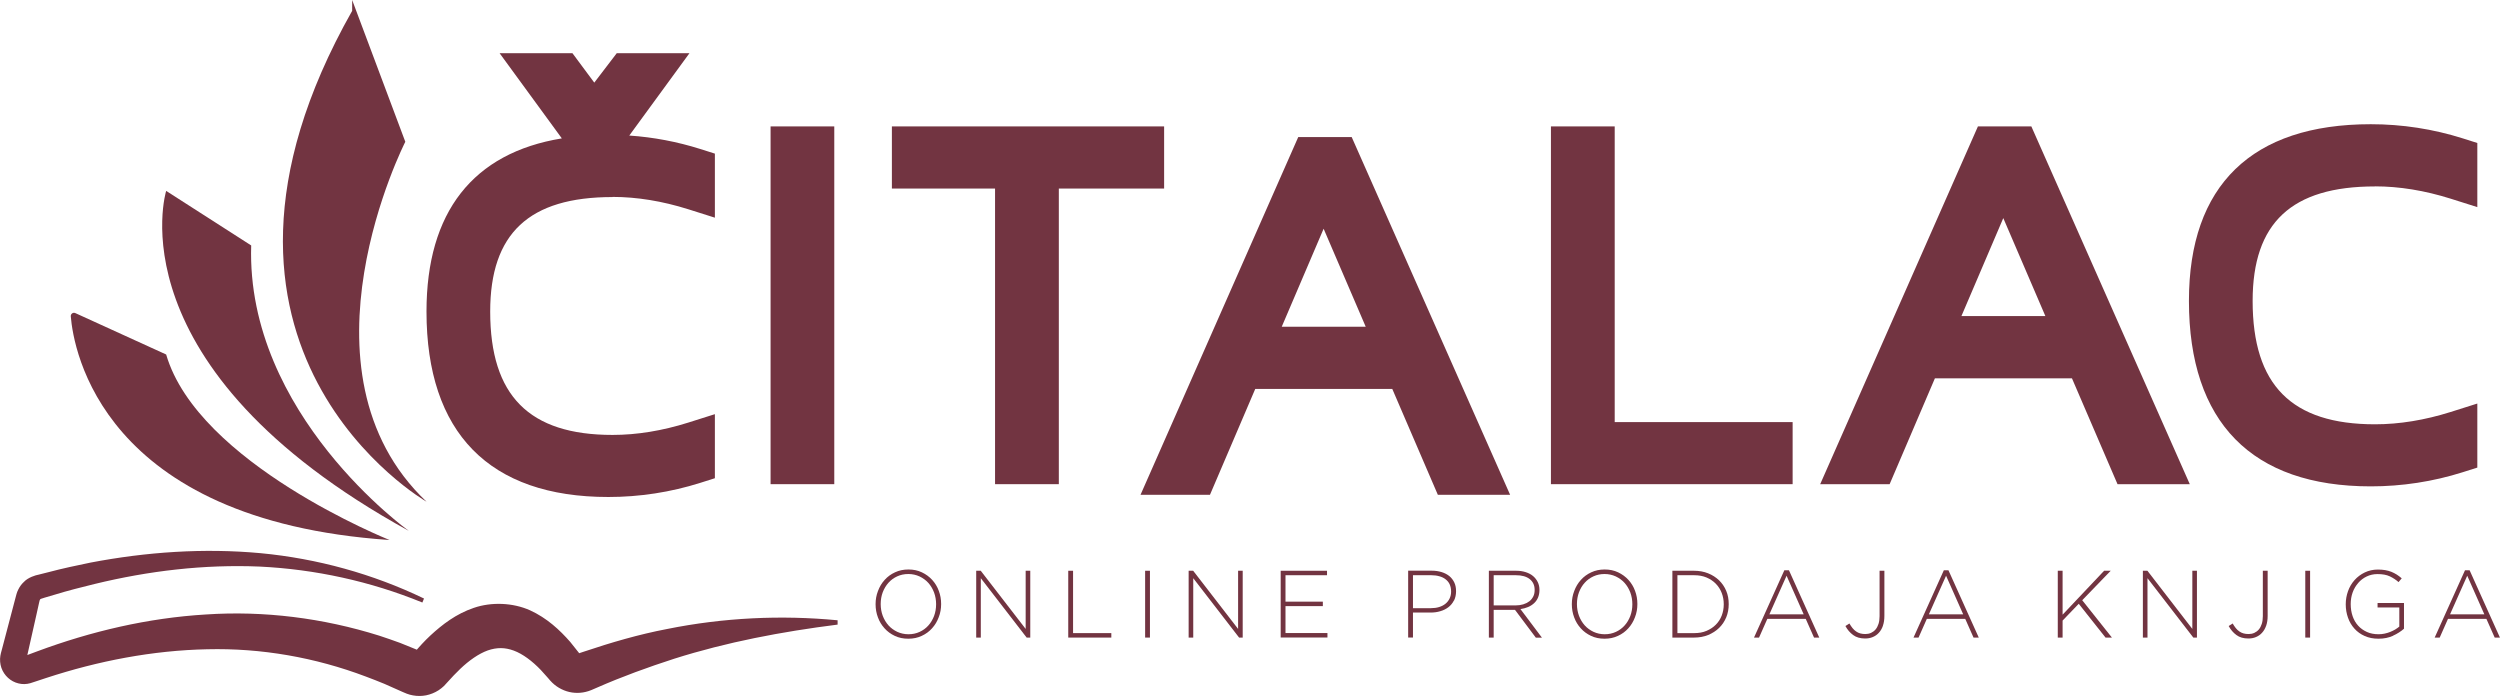
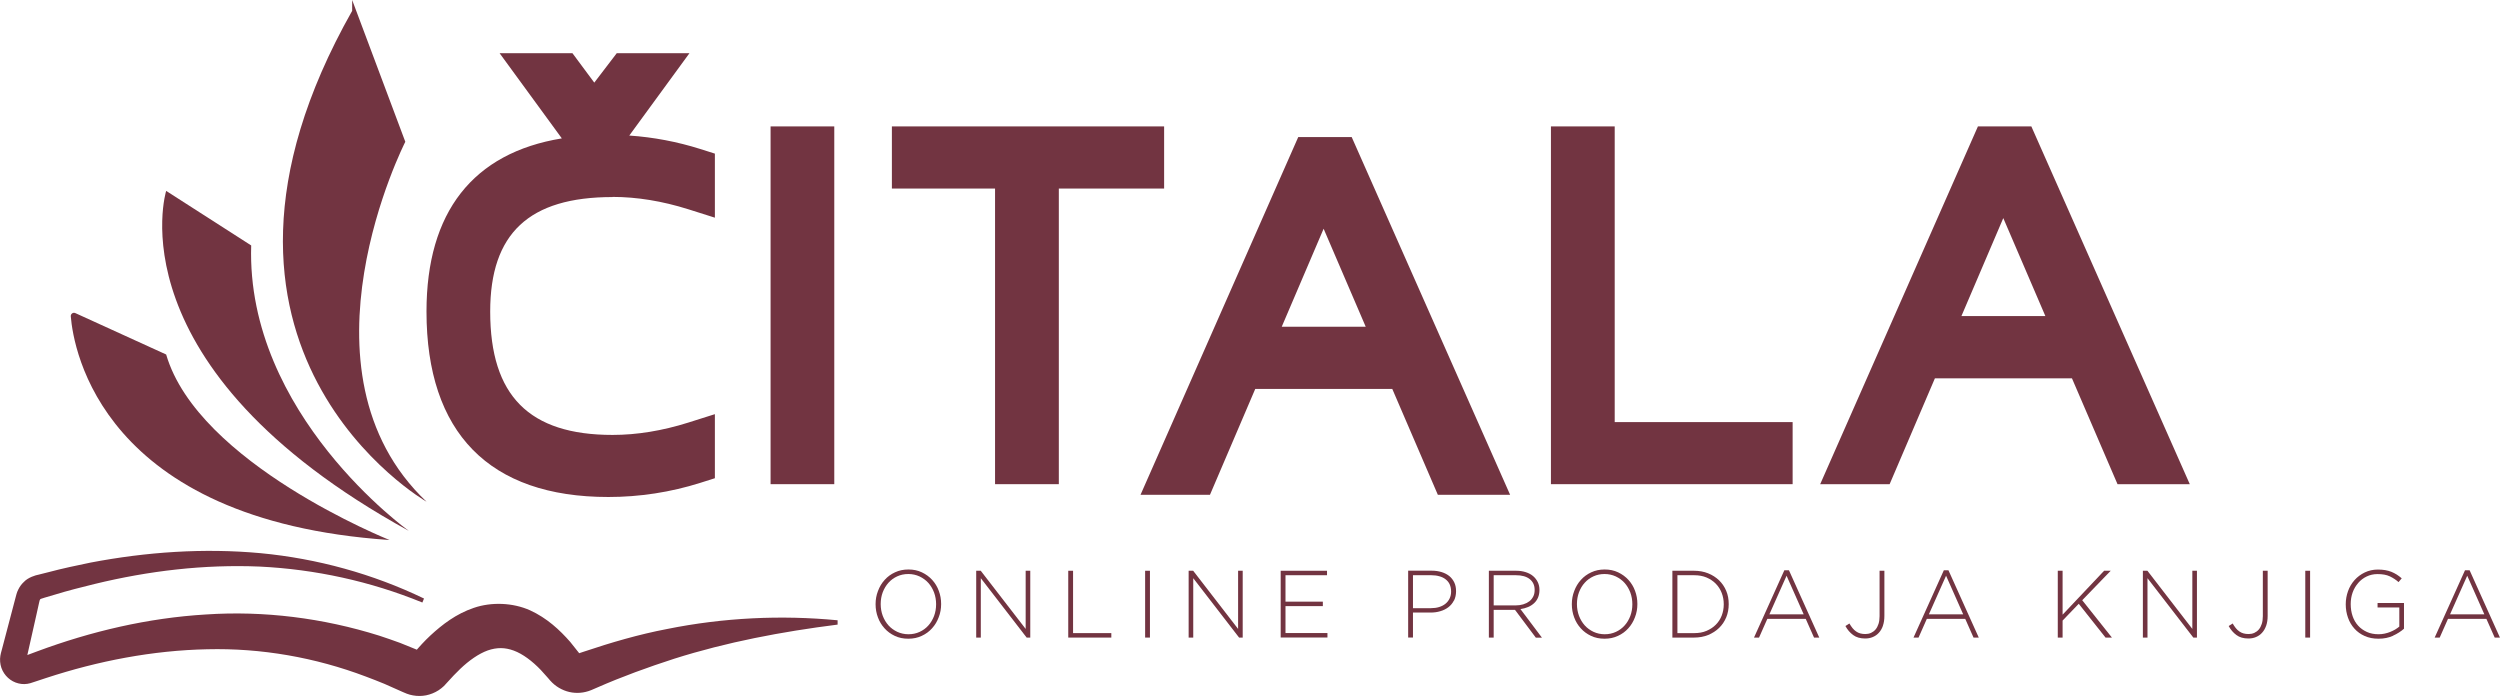
<svg xmlns="http://www.w3.org/2000/svg" id="OBJECTS" viewBox="0 0 352.82 98.21">
  <defs>
    <style>
      .cls-1 {
        fill: #723441;
      }
    </style>
  </defs>
  <g>
    <path class="cls-1" d="M49.7,0l7.5,20.01h0s-16.49,32.33,3,50.8c0,0-37.5-21.55-10.5-69.28" />
    <path class="cls-1" d="M35.45,34.64l-12-7.7s-7.75,24.89,34.24,47.98c0,0-22.99-16.43-22.24-40.29Z" />
    <path class="cls-1" d="M54.95,76.2s-27-10.78-31.5-26.17h0l-12.81-5.84c-.32-.15-.68,.1-.65,.46,.38,4.66,4.34,28.78,44.96,31.56Z" />
    <path class="cls-1" d="M59.6,85.03c-7.34-3-15.13-4.69-22.95-5.07-7.83-.33-15.66,.6-23.27,2.45-1.9,.47-3.8,.94-5.67,1.52-.86,.28-2.22,.6-2.04,.68-.04,.04-.06,.09-.08,.14-.02,.04-.01,.04-.09,.38l-.33,1.49-1.34,5.95-.08,.37c-.03,.12-.06,.29-.04,.2,.01-.05,.01-.13,0-.2-.05-.15-.13-.22-.26-.27-.06-.02-.14-.02-.19-.01l.58-.21,1.42-.53c7.59-2.82,15.61-4.71,23.8-5.2,8.19-.55,16.53,.5,24.46,2.99,.98,.34,1.98,.65,2.94,1.02l2.89,1.17,.18,.08s-.03-.02-.04-.02c-.05-.02-.11-.04-.16-.05-.11-.02-.23-.02-.36,0s-.26,.07-.39,.15c-.06,.04-.13,.09-.18,.14-.03,.03-.06,.05-.08,.08l.13-.15c.71-.84,1.46-1.67,2.3-2.45,1.67-1.54,3.61-3.04,6.11-3.89,2.49-.86,5.53-.74,7.94,.34,2.4,1.1,4.19,2.77,5.68,4.47l1.05,1.32,.26,.33c.1,.12,0,0,0,.03-.04-.02-.07-.04-.11-.05-.07-.02-.12,0-.16,.01l-.03,.02h0s.18-.05,.18-.05l.72-.24c3.85-1.29,7.77-2.44,11.76-3.2,7.97-1.61,16.1-1.99,24.06-1.23v.61c-7.89,1-15.61,2.46-23.04,4.81-3.71,1.2-7.35,2.52-10.93,4.09l-.67,.29-.17,.07-.36,.13c-.25,.08-.5,.14-.75,.18-1.02,.17-2.1,.02-3.05-.46-.48-.23-.93-.55-1.32-.93-.18-.16-.43-.47-.49-.54l-.22-.25-.89-.99c-1.21-1.26-2.54-2.26-3.81-2.73-1.27-.47-2.42-.46-3.69-.02-1.27,.46-2.62,1.41-3.86,2.59-.62,.6-1.24,1.24-1.85,1.93l-.12,.13c-.11,.12-.22,.24-.33,.36-.24,.22-.49,.43-.77,.61-.55,.35-1.15,.59-1.76,.71-.61,.12-1.24,.12-1.84,.01-.3-.05-.59-.13-.88-.24l-.55-.23-2.61-1.16c-.87-.38-1.77-.69-2.65-1.04-7.1-2.68-14.71-4.03-22.37-3.84-7.66,.16-15.33,1.63-22.74,4.06l-1.39,.46-.83,.27c-.52,.15-1.11,.17-1.66,.03-1.1-.26-2.02-1.09-2.41-2.19-.19-.55-.24-1.16-.15-1.7,.06-.34,.09-.41,.12-.54l.1-.37,1.55-5.89,.39-1.48c.05-.16,.15-.67,.37-1.08,.2-.41,.47-.78,.8-1.08,.59-.64,1.71-.96,2.03-1.01l1.47-.37c1.94-.52,3.92-.93,5.89-1.34,7.91-1.51,16.01-2.07,24.01-1.33,8,.76,15.84,2.92,23.06,6.4l-.23,.56Z" />
  </g>
  <g>
    <path class="cls-1" d="M132.48,87.11c-.22,.59-.53,1.11-.94,1.56-.4,.45-.89,.81-1.46,1.07-.57,.27-1.2,.4-1.9,.4s-1.33-.13-1.9-.4-1.05-.62-1.45-1.07c-.4-.44-.72-.96-.93-1.54-.22-.58-.33-1.2-.33-1.85v-.03c0-.65,.11-1.26,.34-1.85,.22-.59,.53-1.11,.94-1.56,.4-.45,.89-.81,1.46-1.07,.57-.27,1.2-.4,1.9-.4s1.32,.13,1.89,.4c.57,.27,1.05,.62,1.46,1.07,.4,.44,.72,.96,.93,1.54,.22,.58,.33,1.2,.33,1.85,0,0,0,.02,0,.03,0,.65-.11,1.27-.34,1.85Zm-.37-1.85c0-.58-.1-1.14-.29-1.65-.2-.52-.47-.97-.81-1.35s-.76-.68-1.24-.91c-.48-.22-1.01-.34-1.58-.34s-1.09,.11-1.57,.33c-.48,.22-.89,.52-1.23,.9s-.61,.83-.81,1.34c-.19,.51-.29,1.06-.29,1.65v.03c0,.58,.1,1.14,.29,1.65,.2,.52,.47,.97,.81,1.35s.76,.68,1.24,.91c.48,.22,1.01,.34,1.58,.34s1.09-.11,1.57-.33c.48-.22,.89-.52,1.23-.9,.35-.38,.61-.83,.81-1.34,.19-.51,.29-1.06,.29-1.65v-.03Z" />
    <path class="cls-1" d="M144.89,89.98l-6.47-8.38v8.38h-.65v-9.43h.64l6.34,8.21v-8.21h.65v9.43h-.51Z" />
    <path class="cls-1" d="M150.76,89.98v-9.43h.68v8.8h5.4v.63h-6.08Z" />
    <path class="cls-1" d="M161.61,89.98v-9.43h.68v9.43h-.68Z" />
    <path class="cls-1" d="M174.87,89.98l-6.47-8.38v8.38h-.65v-9.43h.64l6.34,8.21v-8.21h.65v9.43h-.51Z" />
    <path class="cls-1" d="M180.74,89.98v-9.43h6.54v.63h-5.86v3.73h5.27v.63h-5.27v3.8h5.92v.63h-6.6Z" />
    <path class="cls-1" d="M205.18,84.76c-.19,.38-.45,.69-.78,.94-.33,.25-.71,.44-1.14,.56-.43,.13-.89,.19-1.37,.19h-2.48v3.52h-.68v-9.43h3.34c.51,0,.97,.07,1.39,.2s.78,.32,1.08,.56c.3,.25,.53,.55,.7,.9,.17,.36,.25,.76,.25,1.22v.03c0,.49-.1,.93-.29,1.31Zm-.39-1.29c0-.38-.07-.71-.2-1s-.33-.52-.57-.71c-.24-.19-.54-.34-.88-.43-.34-.1-.72-.15-1.13-.15h-2.6v4.65h2.52c.43,0,.82-.05,1.17-.16,.35-.11,.65-.26,.9-.47,.25-.2,.44-.45,.58-.74s.21-.61,.21-.96v-.03h0Z" />
    <path class="cls-1" d="M216.74,89.98l-2.93-3.91h-3.01v3.91h-.68v-9.43h3.86c.5,0,.95,.07,1.35,.2s.75,.31,1.03,.55,.5,.52,.66,.85c.16,.33,.24,.69,.24,1.09v.03c0,.39-.07,.75-.2,1.06s-.32,.58-.56,.8c-.24,.22-.53,.41-.85,.54s-.69,.24-1.07,.29l3.03,4.03h-.87Zm-.16-6.74c0-.64-.23-1.14-.69-1.51-.46-.37-1.11-.55-1.95-.55h-3.14v4.26h3.1c.38,0,.74-.05,1.07-.15,.33-.1,.61-.24,.85-.42s.42-.41,.56-.68,.2-.57,.2-.91v-.03h0Z" />
    <path class="cls-1" d="M230.74,87.11c-.22,.59-.53,1.11-.94,1.56-.4,.45-.89,.81-1.46,1.07-.57,.27-1.2,.4-1.9,.4s-1.33-.13-1.9-.4-1.05-.62-1.45-1.07c-.4-.44-.72-.96-.93-1.54-.22-.58-.33-1.2-.33-1.85v-.03c0-.65,.11-1.26,.34-1.85,.22-.59,.53-1.11,.94-1.56,.4-.45,.89-.81,1.46-1.07,.57-.27,1.2-.4,1.9-.4s1.32,.13,1.89,.4,1.05,.62,1.46,1.07c.4,.44,.72,.96,.93,1.54,.22,.58,.33,1.2,.33,1.85,0,0,0,.02,0,.03,0,.65-.11,1.27-.34,1.85Zm-.37-1.85c0-.58-.1-1.14-.29-1.65-.2-.52-.47-.97-.81-1.35s-.76-.68-1.24-.91c-.48-.22-1.01-.34-1.58-.34s-1.09,.11-1.57,.33c-.48,.22-.89,.52-1.23,.9-.35,.38-.61,.83-.81,1.34-.19,.51-.29,1.06-.29,1.65v.03c0,.58,.1,1.14,.29,1.65,.2,.52,.47,.97,.81,1.35s.76,.68,1.24,.91c.48,.22,1.01,.34,1.58,.34s1.09-.11,1.57-.33c.48-.22,.89-.52,1.23-.9,.35-.38,.61-.83,.81-1.34,.19-.51,.29-1.06,.29-1.65v-.03Z" />
    <path class="cls-1" d="M243.62,87.12c-.24,.58-.57,1.07-1.01,1.5-.43,.42-.95,.75-1.55,1-.6,.24-1.26,.36-1.98,.36h-3.06v-9.43h3.06c.72,0,1.38,.12,1.98,.36,.6,.24,1.11,.57,1.55,.99,.43,.42,.77,.92,1.01,1.49,.24,.57,.35,1.19,.35,1.85v.03c0,.67-.12,1.29-.35,1.86Zm-.35-1.86c0-.56-.1-1.09-.29-1.58s-.47-.93-.83-1.3c-.36-.37-.8-.66-1.31-.88-.52-.22-1.1-.32-1.73-.32h-2.38v8.17h2.38c.64,0,1.22-.1,1.73-.32s.95-.5,1.31-.87c.36-.36,.64-.79,.83-1.28s.29-1.02,.29-1.59v-.03Z" />
    <path class="cls-1" d="M256.01,89.98l-1.17-2.64h-5.42l-1.17,2.64h-.71l4.28-9.5h.65l4.28,9.5h-.75Zm-3.87-8.74l-2.43,5.46h4.84l-2.42-5.46Z" />
    <path class="cls-1" d="M265.74,88.3c-.14,.4-.33,.73-.58,1-.24,.27-.53,.47-.87,.61-.33,.14-.69,.2-1.07,.2-.68,0-1.25-.16-1.69-.49-.45-.33-.81-.75-1.09-1.27l.56-.36c.14,.24,.29,.46,.44,.65,.15,.19,.32,.34,.5,.47,.18,.13,.38,.22,.59,.28s.46,.09,.73,.09,.54-.05,.79-.16c.24-.11,.46-.27,.64-.48s.32-.48,.42-.79,.15-.68,.15-1.09v-6.41h.68v6.36c0,.54-.07,1-.21,1.4Z" />
    <path class="cls-1" d="M278.52,89.98l-1.17-2.64h-5.42l-1.17,2.64h-.71l4.28-9.5h.65l4.28,9.5h-.75Zm-3.87-8.74l-2.43,5.46h4.84l-2.42-5.46Z" />
    <path class="cls-1" d="M297.15,89.98l-3.78-4.77-2.28,2.37v2.4h-.68v-9.43h.68v6.2l5.86-6.2h.93l-4.02,4.16,4.19,5.27h-.9Z" />
    <path class="cls-1" d="M309.54,89.98l-6.47-8.38v8.38h-.65v-9.43h.64l6.34,8.21v-8.21h.65v9.43h-.51Z" />
    <path class="cls-1" d="M319.82,88.3c-.14,.4-.33,.73-.58,1-.24,.27-.53,.47-.87,.61-.33,.14-.69,.2-1.06,.2-.68,0-1.25-.16-1.69-.49-.45-.33-.81-.75-1.09-1.27l.56-.36c.14,.24,.29,.46,.44,.65,.15,.19,.32,.34,.5,.47,.18,.13,.38,.22,.59,.28s.46,.09,.73,.09,.54-.05,.79-.16c.24-.11,.46-.27,.64-.48s.32-.48,.42-.79,.15-.68,.15-1.09v-6.41h.68v6.36c0,.54-.07,1-.21,1.4Z" />
    <path class="cls-1" d="M325.34,89.98v-9.43h.68v9.43h-.68Z" />
    <path class="cls-1" d="M337.74,89.72c-.62,.28-1.3,.42-2.06,.42s-1.38-.13-1.95-.38-1.06-.6-1.45-1.04c-.4-.44-.7-.95-.91-1.54s-.32-1.21-.32-1.88v-.03c0-.64,.11-1.25,.32-1.84,.21-.59,.52-1.11,.92-1.56,.4-.45,.88-.81,1.44-1.08,.56-.27,1.18-.41,1.86-.41,.38,0,.72,.03,1.03,.08s.6,.14,.87,.24c.27,.11,.52,.24,.76,.39,.24,.15,.47,.33,.7,.53l-.45,.53c-.36-.32-.77-.59-1.23-.81-.46-.22-1.04-.32-1.73-.32-.56,0-1.07,.11-1.54,.34-.46,.22-.87,.53-1.2,.92s-.6,.83-.78,1.34-.27,1.05-.27,1.61v.03c0,.61,.09,1.17,.27,1.7,.18,.52,.44,.97,.78,1.34,.34,.38,.76,.67,1.24,.89s1.04,.32,1.65,.32c.29,0,.57-.03,.85-.09,.28-.06,.55-.14,.79-.24s.48-.21,.7-.34c.22-.13,.41-.27,.58-.41v-2.7h-3.07v-.63h3.73v3.63c-.43,.38-.94,.71-1.56,.99Z" />
    <path class="cls-1" d="M352.07,89.98l-1.17-2.64h-5.42l-1.17,2.64h-.71l4.28-9.5h.65l4.28,9.5h-.75Zm-3.87-8.74l-2.43,5.46h4.84l-2.42-5.46Z" />
  </g>
  <g>
    <path class="cls-1" d="M86.45,27.79c3.43,0,7.03,.59,10.68,1.74l3.76,1.19v-9.04l-2.05-.65c-3.26-1.03-6.62-1.67-10.03-1.9l8.49-11.62h-10.26l-3.17,4.15-3.08-4.15h-10.28l8.78,12.02c-12.53,2.05-19.1,10.39-19.1,24.43,0,17.13,8.87,26.18,25.66,26.18,4.41,0,8.79-.67,12.99-2l2.05-.65v-9.04l-3.76,1.19c-3.65,1.15-7.24,1.74-10.68,1.74-11.78,0-17.27-5.53-17.27-17.41,0-11.03,5.48-16.16,17.26-16.16Z" />
    <rect class="cls-1" x="108.75" y="17.84" width="8.99" height="50.49" />
    <polygon class="cls-1" points="125.87 17.84 125.87 26.61 140.43 26.61 140.43 68.33 149.43 68.33 149.43 26.61 164.29 26.61 164.29 17.84 125.87 17.84" />
    <path class="cls-1" d="M190.76,19.34h-7.54l-22.26,50.49h9.8l6.39-14.94h19.34l6.43,14.94h10.2l-22.36-50.49Zm-3.96,12.94l5.94,13.83h-11.85l5.91-13.83Z" />
    <polygon class="cls-1" points="227.88 59.57 227.88 17.84 218.88 17.84 218.88 68.33 252.99 68.33 252.99 59.57 227.88 59.57" />
    <path class="cls-1" d="M286.68,17.84h-7.54l-22.26,50.49h9.8l6.39-14.94h19.34l6.43,14.94h10.2l-22.36-50.49Zm-3.96,12.94l5.94,13.83h-11.85l5.91-13.83Z" />
-     <path class="cls-1" d="M335.18,26.3c3.43,0,7.03,.59,10.68,1.74l3.76,1.19v-9.05l-2.05-.65c-4.2-1.33-8.57-2-12.99-2-16.78,0-25.66,8.62-25.66,24.93,0,17.13,8.87,26.18,25.66,26.18,4.41,0,8.79-.67,12.99-2l2.05-.65v-9.04l-3.76,1.19c-3.65,1.15-7.24,1.74-10.68,1.74-11.78,0-17.27-5.53-17.27-17.41,0-11.03,5.49-16.16,17.27-16.16Z" />
  </g>
</svg>